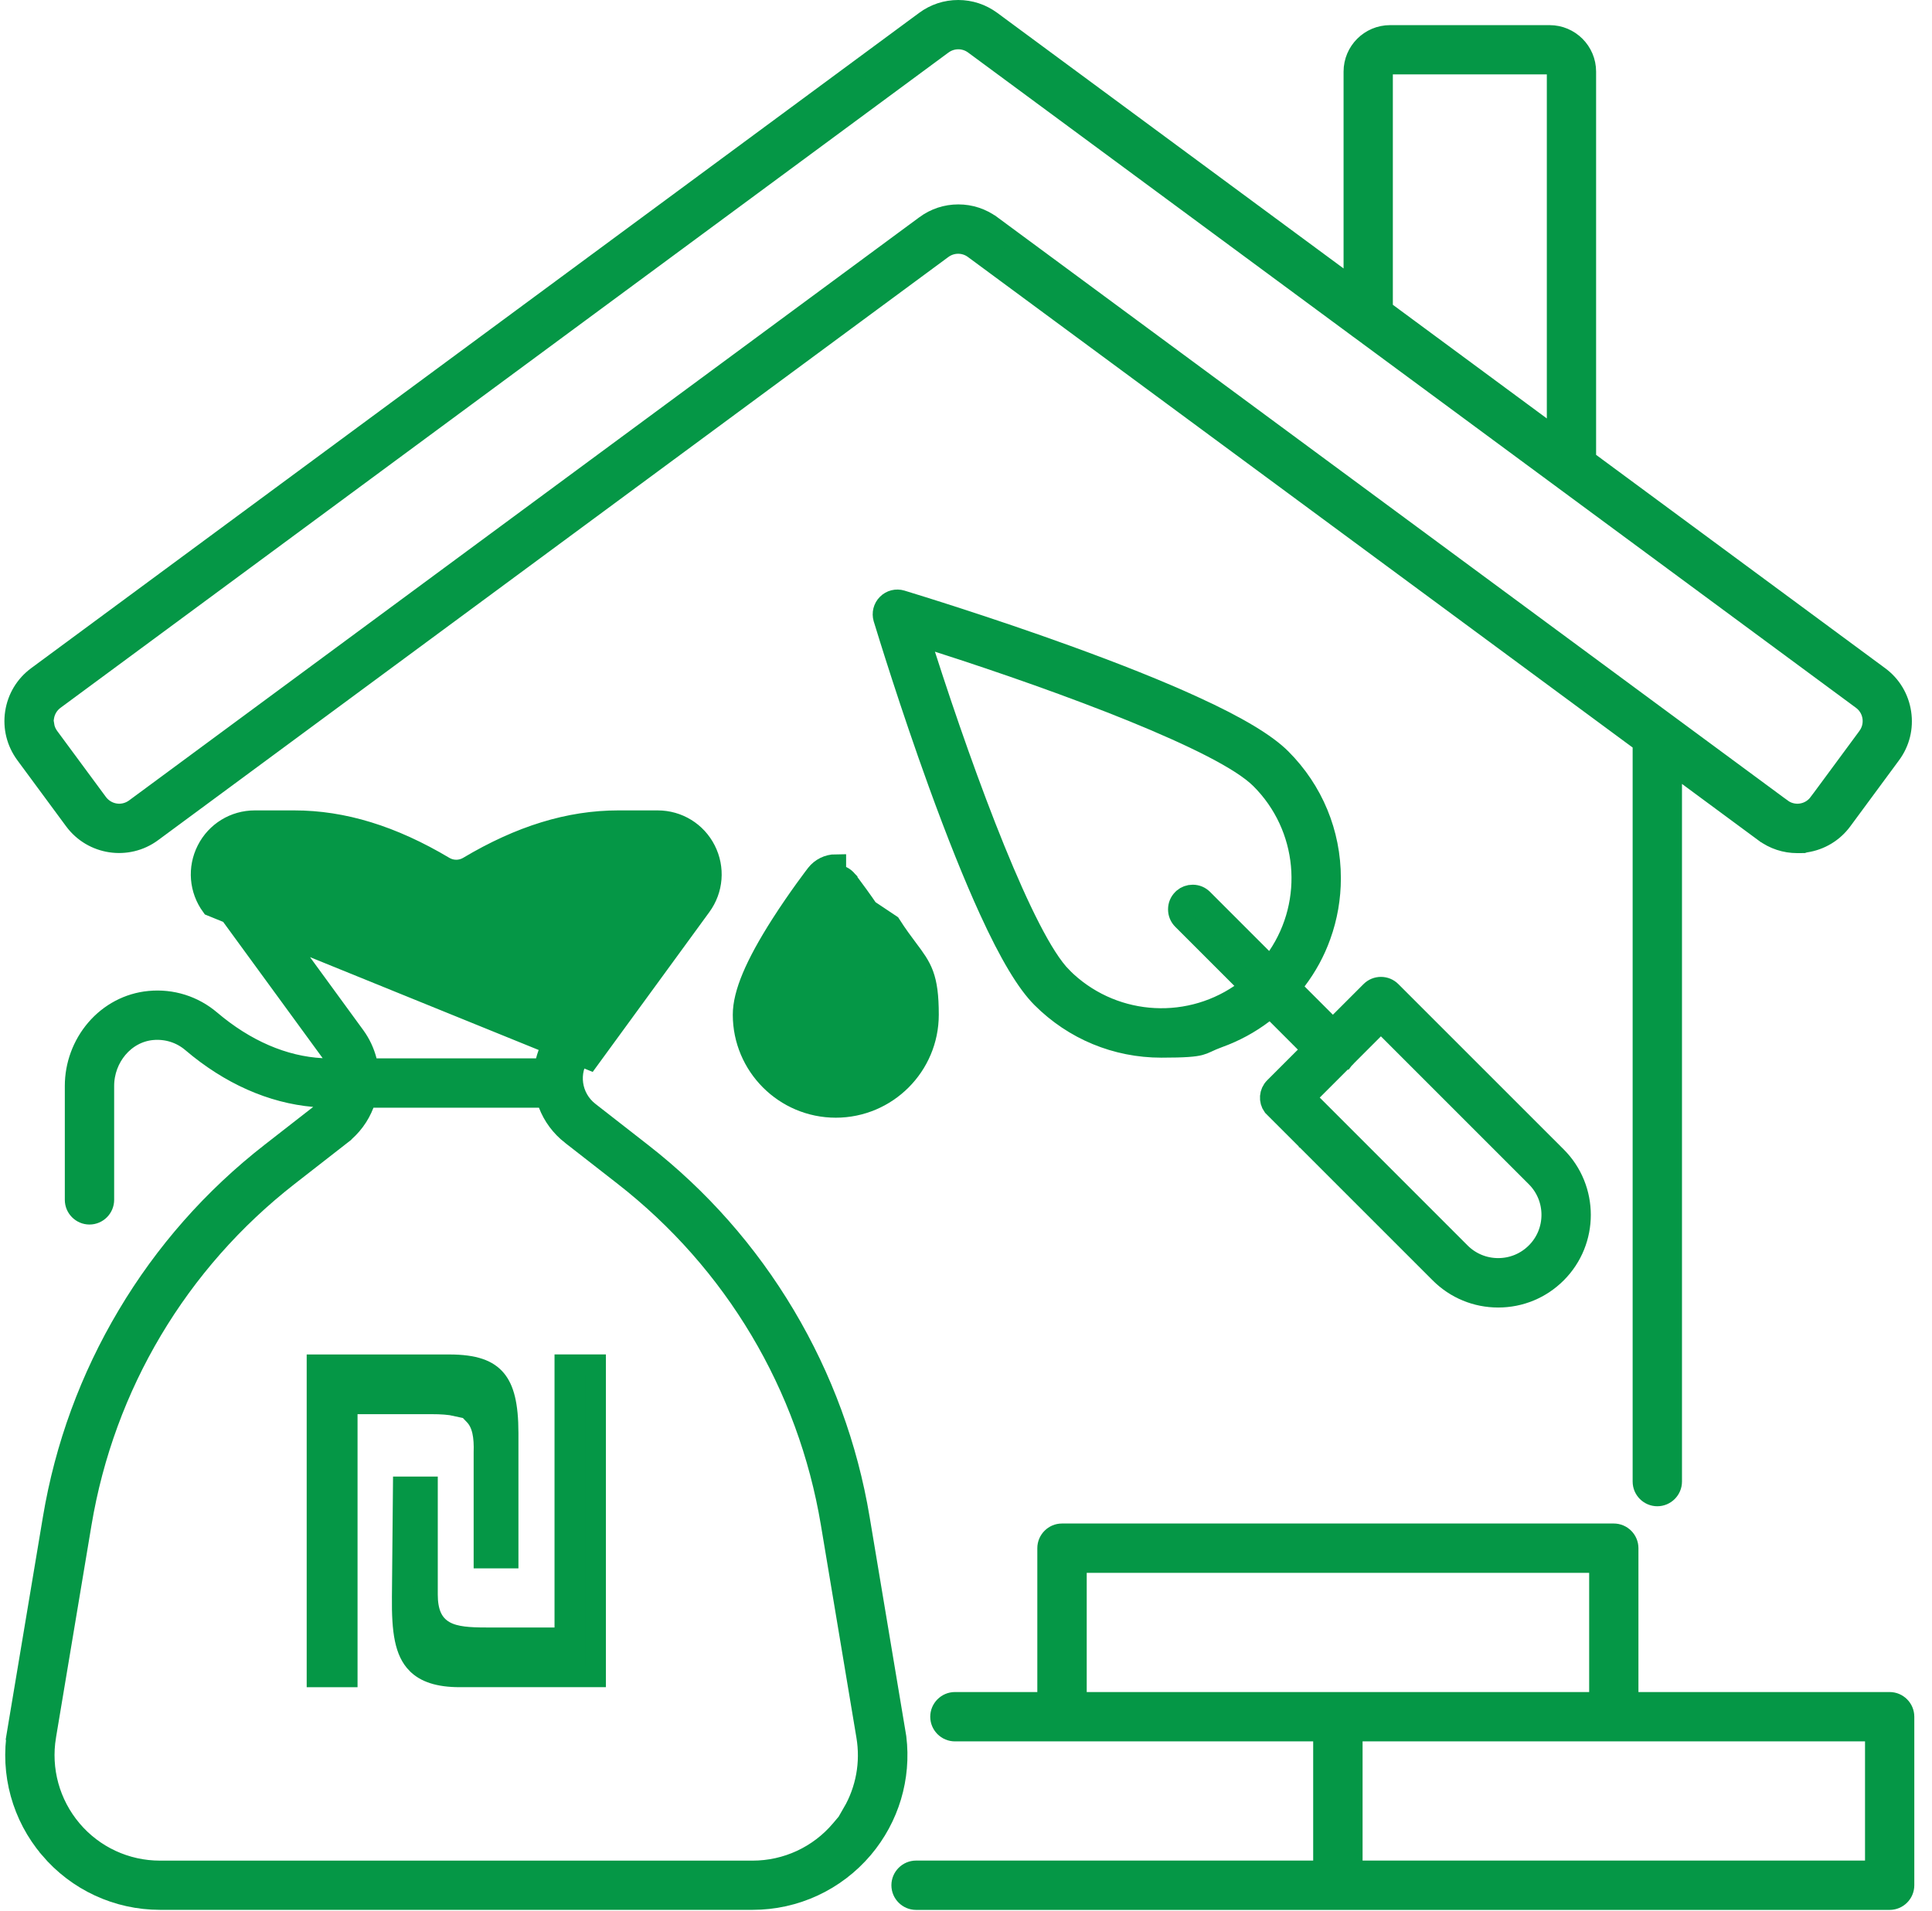
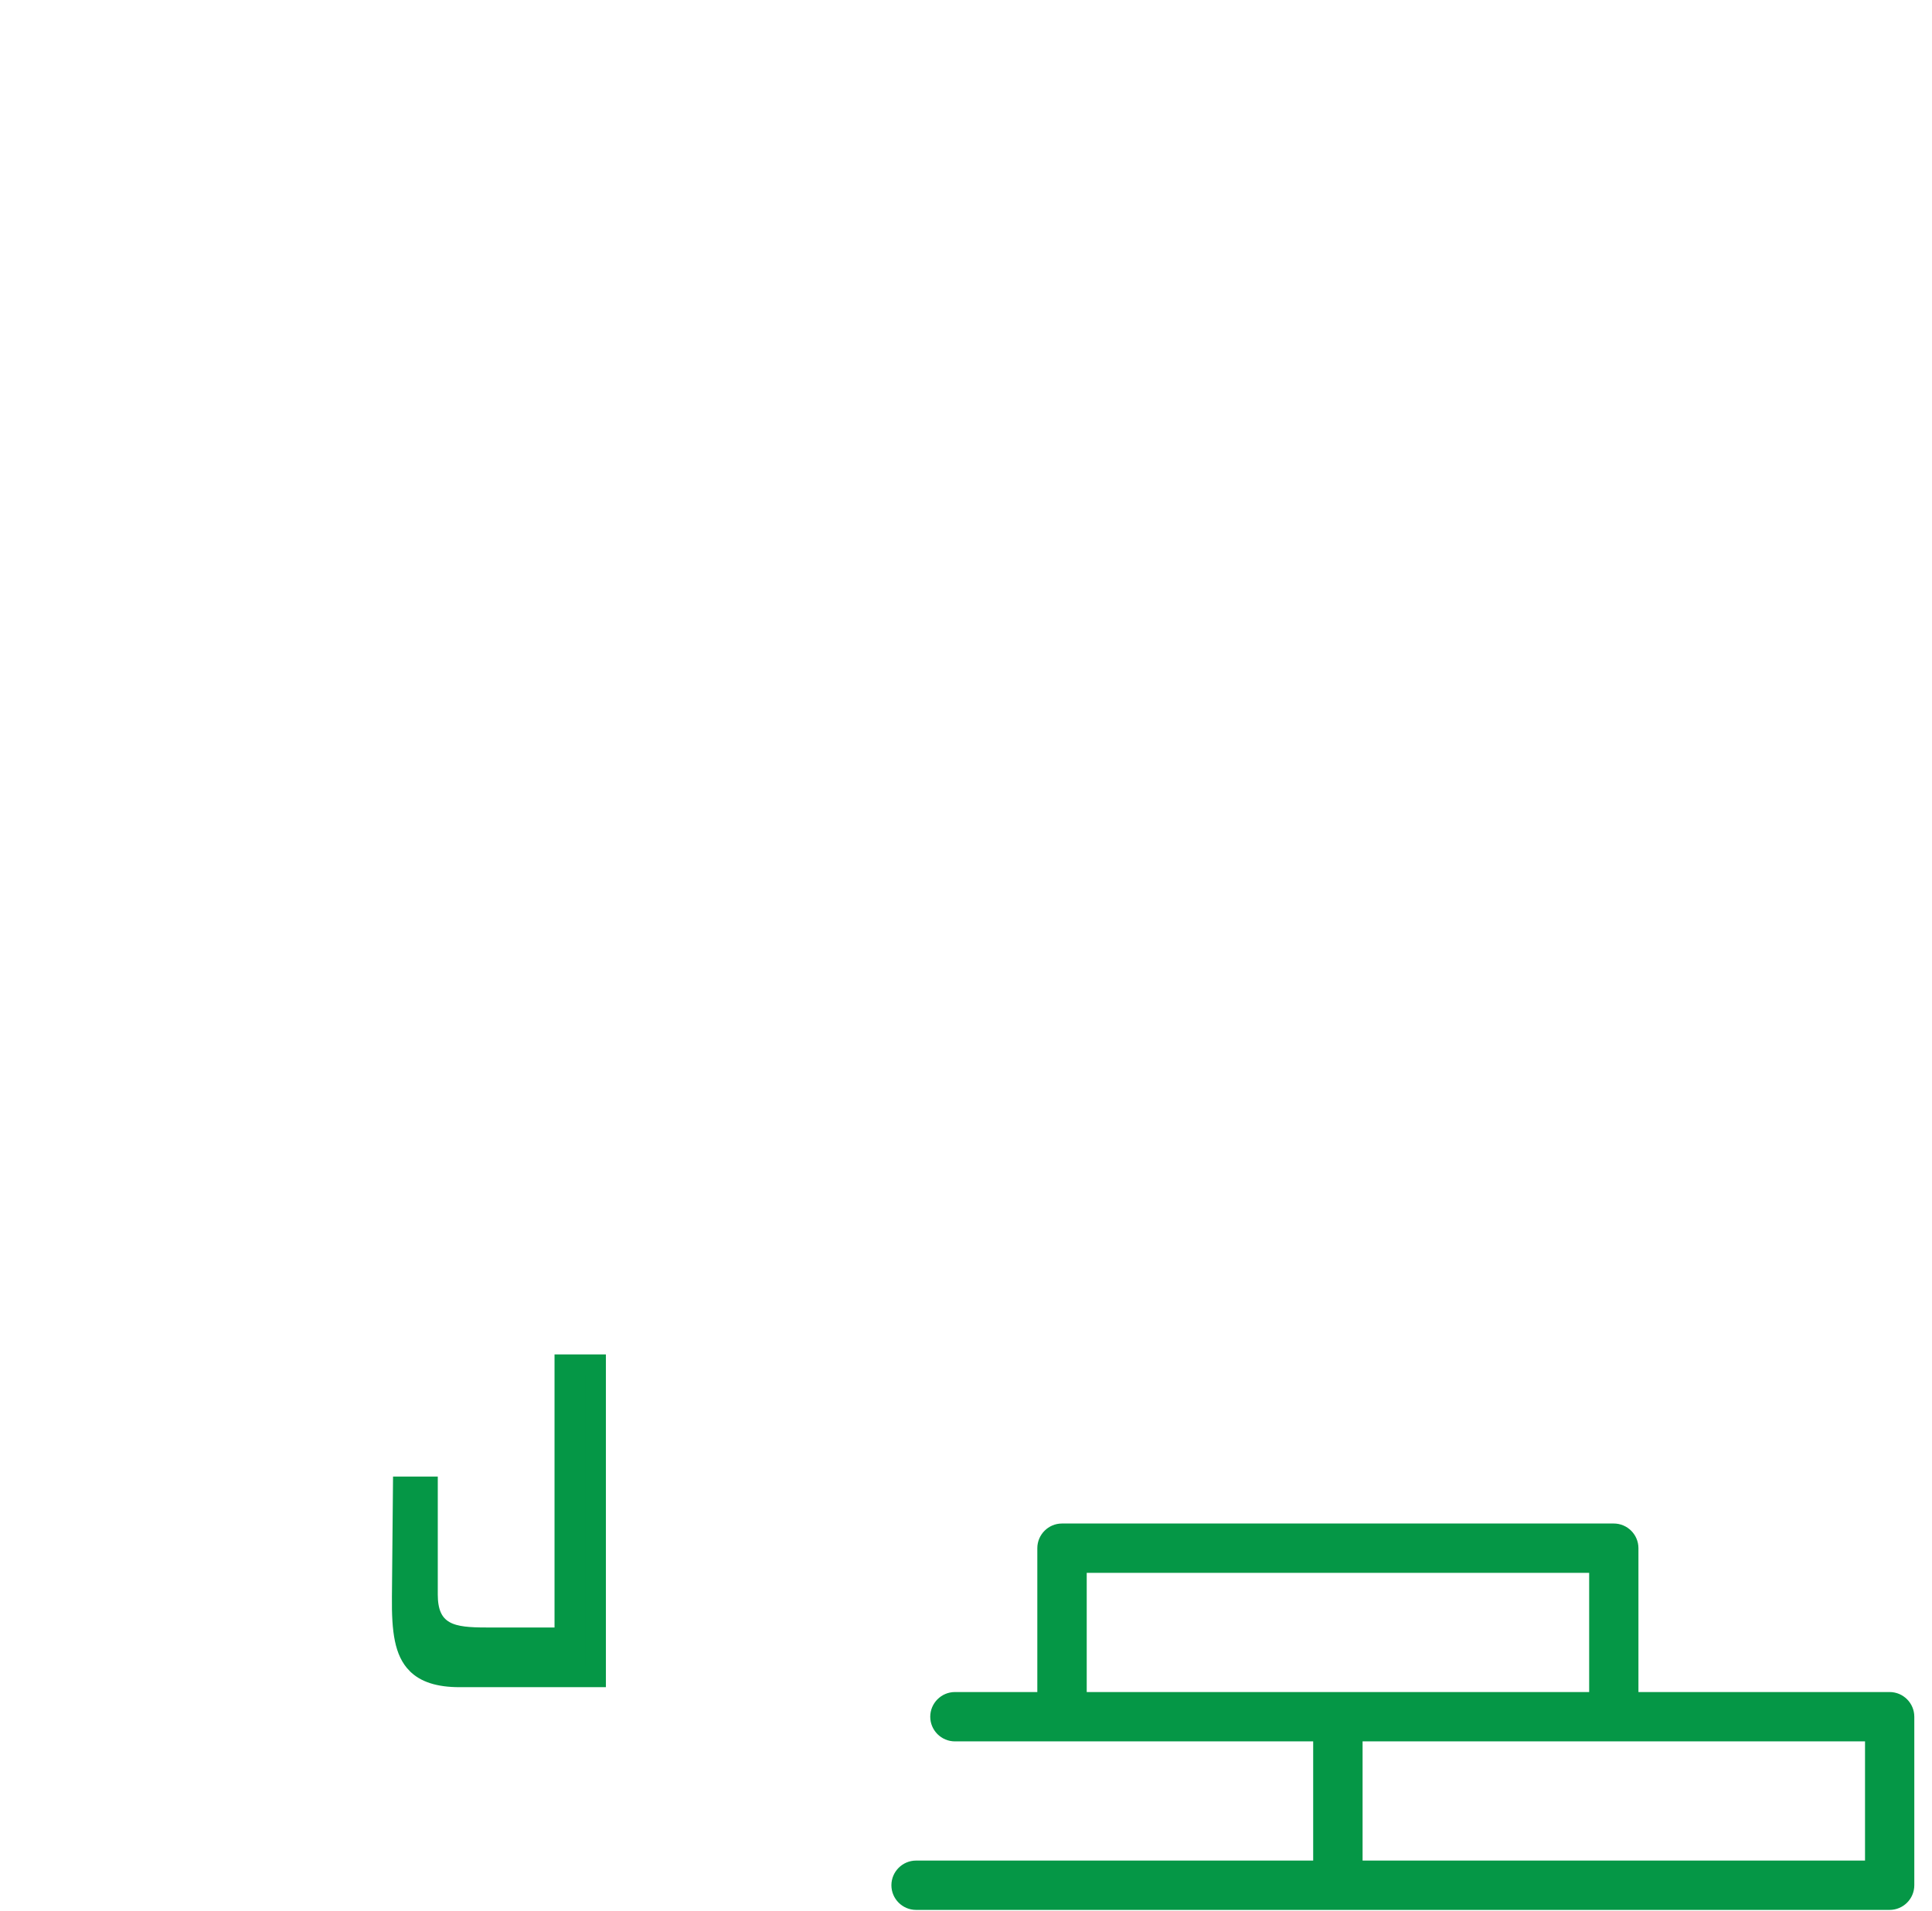
<svg xmlns="http://www.w3.org/2000/svg" width="93" height="92" viewBox="0 0 93 92" fill="none">
  <g id="Group 100">
-     <path id="Vector" d="M3.585 39.483L3.585 39.483L1.236 36.299C0.812 35.721 0.637 35.02 0.743 34.317L0.743 34.317C0.851 33.61 1.224 32.991 1.797 32.568C1.797 32.568 1.797 32.568 1.797 32.568L44.543 1.021L44.543 1.021C45.006 0.679 45.55 0.5 46.126 0.5C46.7 0.5 47.244 0.681 47.709 1.022C47.709 1.022 47.709 1.022 47.709 1.022L64.379 13.326L65.175 13.914V12.923V3.448C65.175 2.489 65.955 1.71 66.914 1.71H74.592C75.551 1.71 76.331 2.489 76.331 3.448V21.897V22.149L76.534 22.299L90.451 32.571C90.451 32.571 90.451 32.571 90.451 32.571C91.023 32.993 91.394 33.612 91.501 34.32C91.608 35.028 91.435 35.729 91.012 36.301L91.012 36.301L88.663 39.486C88.24 40.058 87.619 40.432 86.915 40.539C86.893 40.543 86.845 40.55 86.793 40.568C86.732 40.569 86.643 40.569 86.512 40.569C85.943 40.569 85.399 40.391 84.936 40.048L84.935 40.048L81.262 37.336L80.465 36.748V37.738V71.323C80.465 71.701 80.155 72.011 79.777 72.011C79.399 72.011 79.09 71.701 79.09 71.323V35.985V35.733L78.886 35.583L46.889 11.969C46.889 11.969 46.889 11.969 46.889 11.969C46.432 11.631 45.815 11.633 45.358 11.967L45.355 11.969L7.313 40.044L7.312 40.045C6.131 40.918 4.457 40.665 3.585 39.483ZM66.547 14.673V14.925L66.751 15.075L74.162 20.546L74.959 21.135V20.144V3.582V3.082H74.459H67.047H66.547V3.582V14.673ZM2.104 34.52L2.05 34.879L2.11 34.909C2.141 35.114 2.222 35.31 2.349 35.483C2.349 35.483 2.349 35.483 2.349 35.483L4.699 38.667L4.699 38.667L4.702 38.671C4.907 38.942 5.206 39.124 5.547 39.176C5.892 39.228 6.23 39.137 6.502 38.941L6.506 38.938L44.549 10.862L44.55 10.861C45.013 10.519 45.556 10.34 46.132 10.34C46.706 10.34 47.25 10.521 47.715 10.862C47.715 10.862 47.715 10.862 47.716 10.862L80.195 34.835L80.195 34.835L85.75 38.934C85.751 38.935 85.752 38.936 85.753 38.936C86.032 39.145 86.377 39.227 86.714 39.176C87.055 39.124 87.356 38.941 87.561 38.664L87.562 38.664L89.912 35.479L89.913 35.477C90.331 34.904 90.214 34.097 89.638 33.672L89.638 33.672L65.455 15.823L65.445 15.816L65.436 15.81L65.435 15.809L46.896 2.125C46.896 2.125 46.896 2.125 46.896 2.125C46.439 1.788 45.821 1.79 45.364 2.124L45.362 2.125L2.616 33.672L2.616 33.672C2.339 33.877 2.156 34.179 2.104 34.52Z" fill="#059746" stroke="#059746" />
-     <path id="Vector_2" d="M22.543 41.73L22.799 42.159C25.245 40.702 27.517 40.013 29.76 40.013H31.659C32.446 40.013 33.156 40.448 33.512 41.149C33.868 41.852 33.802 42.682 33.338 43.318L33.74 43.611L33.338 43.318L27.953 50.697C27.953 50.697 27.953 50.697 27.953 50.697C27.294 51.599 27.472 52.846 28.351 53.532L28.351 53.532L30.888 55.511L30.888 55.511C33.662 57.673 35.98 60.3 37.78 63.323C39.58 66.347 40.788 69.638 41.368 73.107C41.368 73.108 41.368 73.108 41.368 73.108L43.08 83.348L43.13 83.65C43.365 85.57 42.791 87.496 41.534 88.981C40.209 90.543 38.275 91.44 36.228 91.44H7.705C5.654 91.44 3.724 90.546 2.399 88.982L2.399 88.981C1.075 87.42 0.509 85.365 0.847 83.344L0.354 83.262L0.847 83.344L2.559 73.104C2.559 73.104 2.559 73.104 2.559 73.104C3.139 69.635 4.346 66.344 6.147 63.32L6.147 63.32C7.944 60.3 10.265 57.67 13.039 55.508C13.039 55.508 13.039 55.508 13.039 55.508L15.382 53.682L16.385 52.9L15.118 52.789C13.09 52.612 11.07 51.726 9.242 50.17C8.708 49.715 8.021 49.504 7.318 49.57L7.317 49.57C5.983 49.7 4.995 50.912 4.995 52.278V57.761C4.995 58.139 4.685 58.449 4.307 58.449C3.929 58.449 3.62 58.139 3.62 57.761V52.278C3.62 51.28 3.977 50.315 4.621 49.557C5.289 48.776 6.2 48.298 7.187 48.203L7.188 48.203C8.266 48.099 9.31 48.428 10.131 49.125L10.131 49.125C11.791 50.534 13.639 51.345 15.506 51.44L16.555 51.494L15.936 50.646L10.586 43.318C10.586 43.318 10.586 43.318 10.585 43.318C10.121 42.679 10.055 41.851 10.411 41.149C10.767 40.448 11.477 40.013 12.264 40.013H14.163C16.407 40.013 18.678 40.702 21.124 42.159C21.38 42.312 21.672 42.388 21.962 42.388C22.252 42.388 22.545 42.312 22.8 42.158L22.543 41.73ZM22.543 41.73C25.048 40.237 27.407 39.513 29.76 39.513H31.659C32.634 39.513 33.517 40.053 33.958 40.923C34.399 41.793 34.317 42.825 33.742 43.612L28.357 50.992L10.181 43.612C9.607 42.822 9.524 41.793 9.966 40.923C10.407 40.053 11.29 39.513 12.264 39.513H14.163C16.516 39.513 18.875 40.237 21.381 41.73C21.555 41.834 21.759 41.888 21.962 41.888C22.165 41.888 22.368 41.834 22.543 41.73ZM40.481 88.097L41.176 87.274H41.053C41.694 86.164 41.935 84.861 41.719 83.573C41.719 83.573 41.719 83.573 41.719 83.573L40.008 73.333C38.898 66.684 35.355 60.74 30.039 56.596L27.503 54.618C27.503 54.618 27.502 54.618 27.502 54.618C27.005 54.228 26.631 53.724 26.41 53.147L26.288 52.826H25.944H17.977H17.633L17.51 53.147C17.289 53.724 16.916 54.228 16.418 54.617C16.418 54.618 16.418 54.618 16.418 54.618L13.881 56.596C13.881 56.596 13.881 56.596 13.881 56.596C8.565 60.74 5.025 66.684 3.912 73.333L3.912 73.333L2.201 83.573L2.201 83.574C1.932 85.195 2.386 86.842 3.446 88.097C4.506 89.353 6.059 90.071 7.702 90.071H36.225C37.867 90.071 39.42 89.353 40.481 88.097ZM32.231 42.507L32.242 42.492L32.251 42.477C32.245 42.487 32.315 42.389 32.347 42.26C32.385 42.113 32.375 41.94 32.288 41.771C32.204 41.607 32.074 41.496 31.929 41.438C31.804 41.388 31.692 41.388 31.662 41.388L31.659 41.388H29.76C27.736 41.388 25.686 42.042 23.503 43.342L23.503 43.342C23.037 43.62 22.503 43.767 21.965 43.767C21.427 43.767 20.893 43.62 20.427 43.342L20.427 43.342C18.244 42.042 16.194 41.388 14.17 41.388H12.271C12.27 41.388 12.269 41.388 12.268 41.388C12.238 41.388 12.126 41.388 12 41.438C11.856 41.496 11.726 41.607 11.642 41.771L12.087 41.999L11.642 41.771C11.558 41.934 11.543 42.104 11.58 42.255C11.597 42.325 11.623 42.381 11.645 42.421C11.665 42.459 11.688 42.491 11.687 42.489L11.692 42.498L11.699 42.507L17.084 49.886C17.344 50.243 17.533 50.649 17.642 51.074L17.738 51.45H18.126H25.804H26.192L26.288 51.074C26.397 50.648 26.586 50.24 26.845 49.887L26.846 49.886L32.231 42.507Z" fill="#059746" stroke="#059746" />
    <path id="Vector_3" d="M78.369 81.455V81.955H78.869H90.961C91.339 81.955 91.648 82.265 91.648 82.643V90.756C91.648 91.134 91.339 91.443 90.961 91.443H44.097C43.719 91.443 43.409 91.134 43.409 90.756C43.409 90.378 43.719 90.068 44.097 90.068H63.212H63.712V89.568V83.83V83.33H63.212H45.967C45.589 83.33 45.279 83.021 45.279 82.643C45.279 82.265 45.589 81.955 45.967 81.955H49.933H50.433V81.455V74.53C50.433 74.152 50.742 73.842 51.12 73.842H77.682C78.06 73.842 78.369 74.152 78.369 74.53V81.455ZM90.276 83.83V83.33H89.776H65.59H65.09V83.83V89.568V90.068H65.59H89.776H90.276V89.568V83.83ZM76.997 75.718V75.218H76.497H52.311H51.811V75.718V81.455V81.955H52.311H76.497H76.997V81.455V75.718Z" fill="#059746" stroke="#059746" />
-     <path id="Vector_4" d="M61.361 53.328L61.28 53.246C61.086 52.977 61.11 52.6 61.352 52.358L62.828 50.882L63.182 50.528L62.828 50.175L61.466 48.812L61.157 48.503L60.81 48.769C60.155 49.267 59.432 49.659 58.66 49.937L58.66 49.937C58.426 50.022 58.26 50.098 58.13 50.158C58.118 50.164 58.106 50.169 58.094 50.175C57.962 50.235 57.874 50.273 57.755 50.304C57.498 50.371 57.06 50.416 55.902 50.416C53.73 50.416 51.688 49.57 50.15 48.031C49.443 47.325 48.613 45.965 47.622 43.795L47.622 43.795C46.88 42.173 46.056 40.122 45.179 37.701L45.179 37.701C43.805 33.912 42.732 30.404 42.557 29.833C42.548 29.804 42.541 29.783 42.537 29.77L42.537 29.77C42.465 29.525 42.532 29.261 42.71 29.084L42.71 29.084L42.712 29.082C42.889 28.903 43.15 28.837 43.393 28.91L43.393 28.91C43.406 28.914 43.428 28.921 43.46 28.931C44.033 29.106 47.561 30.187 51.328 31.553L51.328 31.553C53.749 32.43 55.799 33.25 57.424 33.995L57.425 33.995C59.594 34.986 60.954 35.816 61.661 36.523C63.199 38.062 64.045 40.103 64.045 42.276C64.045 43.225 63.884 44.152 63.567 45.034L63.566 45.036C63.292 45.808 62.898 46.528 62.4 47.184L62.137 47.532L62.445 47.84L63.807 49.202L64.161 49.556L64.515 49.202L65.988 47.729C66.256 47.46 66.692 47.46 66.96 47.729L74.918 55.686L74.918 55.686C76.462 57.228 76.463 59.74 74.918 61.285C74.17 62.032 73.177 62.444 72.118 62.444C71.06 62.444 70.066 62.032 69.319 61.285L61.361 53.328ZM56.926 43.293L56.967 43.252C57.089 43.148 57.244 43.09 57.41 43.09C57.597 43.09 57.764 43.159 57.895 43.29L60.74 46.135L61.168 46.562L61.507 46.062C63.311 43.404 62.996 39.797 60.688 37.493C60.203 37.008 59.356 36.484 58.318 35.95C57.265 35.409 55.966 34.832 54.535 34.249C51.671 33.085 48.251 31.887 45.157 30.896L44.232 30.599L44.528 31.524C45.52 34.618 46.717 38.037 47.882 40.901C48.464 42.332 49.041 43.631 49.583 44.684C50.117 45.723 50.64 46.569 51.125 47.055L51.125 47.056C53.433 49.363 57.036 49.679 59.698 47.875L60.199 47.535L59.771 47.107L56.926 44.262C56.797 44.134 56.726 43.963 56.726 43.778C56.726 43.591 56.795 43.423 56.926 43.293ZM63.026 52.84V54.047L63.528 53.545L70.291 60.309C70.779 60.797 71.43 61.065 72.118 61.065C72.806 61.065 73.457 60.797 73.944 60.31C74.434 59.824 74.701 59.169 74.701 58.482C74.701 57.795 74.433 57.143 73.945 56.655L66.826 49.536L66.473 49.183L66.119 49.536L64.716 50.94L64.691 50.965L64.673 50.989C64.673 50.989 64.672 50.989 64.672 50.99L64.663 50.999L64.649 51.013L64.637 51.025L64.628 51.035C64.627 51.036 64.627 51.036 64.626 51.038L64.616 51.046L64.6 51.06L64.588 51.071L64.576 51.083L63.528 52.131L63.026 51.63V52.837V52.84Z" fill="#059746" stroke="#059746" />
-     <path id="Vector_5" d="M39.69 42.393L39.688 42.394C39.688 42.394 39.688 42.395 39.685 42.398L39.676 42.41L39.644 42.452C39.617 42.487 39.58 42.537 39.533 42.599C39.439 42.725 39.307 42.902 39.152 43.118C38.839 43.551 38.429 44.139 38.018 44.783L38.018 44.783C36.774 46.732 36.274 48.001 36.274 48.848C36.274 51.03 38.05 52.806 40.232 52.806C42.413 52.806 44.19 51.03 44.19 48.848C44.19 47.66 44.05 47.162 43.81 46.736C43.679 46.505 43.513 46.282 43.279 45.97L43.277 45.968C43.047 45.661 42.768 45.287 42.446 44.783L42.446 44.783C42.035 44.138 41.625 43.55 41.313 43.117C41.157 42.901 41.026 42.724 40.932 42.599C40.885 42.537 40.847 42.487 40.82 42.452L40.788 42.411L40.779 42.399L40.776 42.395L40.776 42.394L40.776 42.394L40.772 42.39L40.772 42.39C40.646 42.226 40.441 42.125 40.229 42.125V41.625C39.866 41.627 39.519 41.798 39.295 42.085C39.26 42.13 38.432 43.206 37.596 44.514C36.352 46.464 35.774 47.842 35.774 48.848C35.774 51.306 37.774 53.306 40.232 53.306C42.69 53.306 44.69 51.306 44.69 48.848C44.69 47.019 44.37 46.592 43.693 45.689C43.46 45.379 43.186 45.012 42.867 44.514L39.69 42.393ZM39.69 42.393C39.821 42.224 40.025 42.125 40.235 42.125L39.69 42.393ZM40.536 45.279C40.654 45.456 40.767 45.63 40.877 45.8L40.536 45.279ZM40.536 45.279C40.573 45.226 40.609 45.173 40.646 45.12L40.235 44.835L39.824 45.12C39.861 45.173 39.898 45.226 39.934 45.279C39.816 45.456 39.703 45.63 39.594 45.8L40.536 45.279ZM41.298 45.532L41.298 45.532L41.297 45.53C41.095 45.216 40.879 44.887 40.646 44.55L40.235 43.956L39.824 44.55C39.591 44.887 39.375 45.216 39.173 45.53L39.172 45.531C38.847 46.041 38.596 46.414 38.4 46.706C38.391 46.719 38.382 46.732 38.373 46.745C38.178 47.035 38.025 47.263 37.916 47.463C37.8 47.678 37.727 47.874 37.688 48.11C37.652 48.327 37.649 48.566 37.649 48.848C37.649 50.274 38.81 51.435 40.235 51.435C41.661 51.435 42.821 50.274 42.821 48.848C42.821 48.568 42.683 47.706 41.298 45.532Z" fill="#059746" stroke="#059746" />
-     <path id="Vector_6" d="M22.836 68.118L21.976 67.225V67.679C21.648 67.605 21.247 67.578 20.765 67.578H17.211H16.711V68.078V80.723H15.263V65.704H21.615C22.866 65.704 23.494 65.969 23.87 66.42L23.87 66.42C24.239 66.861 24.456 67.6 24.456 68.995V75.001H23.3V69.928C23.325 69.171 23.236 68.534 22.836 68.118Z" fill="#059746" stroke="#059746" />
    <path id="Vector_7" d="M19.415 71.582H20.573V76.762C20.573 77.561 20.787 78.18 21.397 78.526C21.669 78.68 21.983 78.755 22.307 78.796C22.632 78.837 23.001 78.847 23.4 78.847H26.687H26.693H27.193V78.347V65.701H28.666V80.721H22.127C21.093 80.721 20.461 80.481 20.076 80.091L20.074 80.09C19.504 79.517 19.347 78.554 19.366 76.873L19.366 76.872L19.415 71.582Z" fill="#059746" stroke="#059746" />
  </g>
</svg>